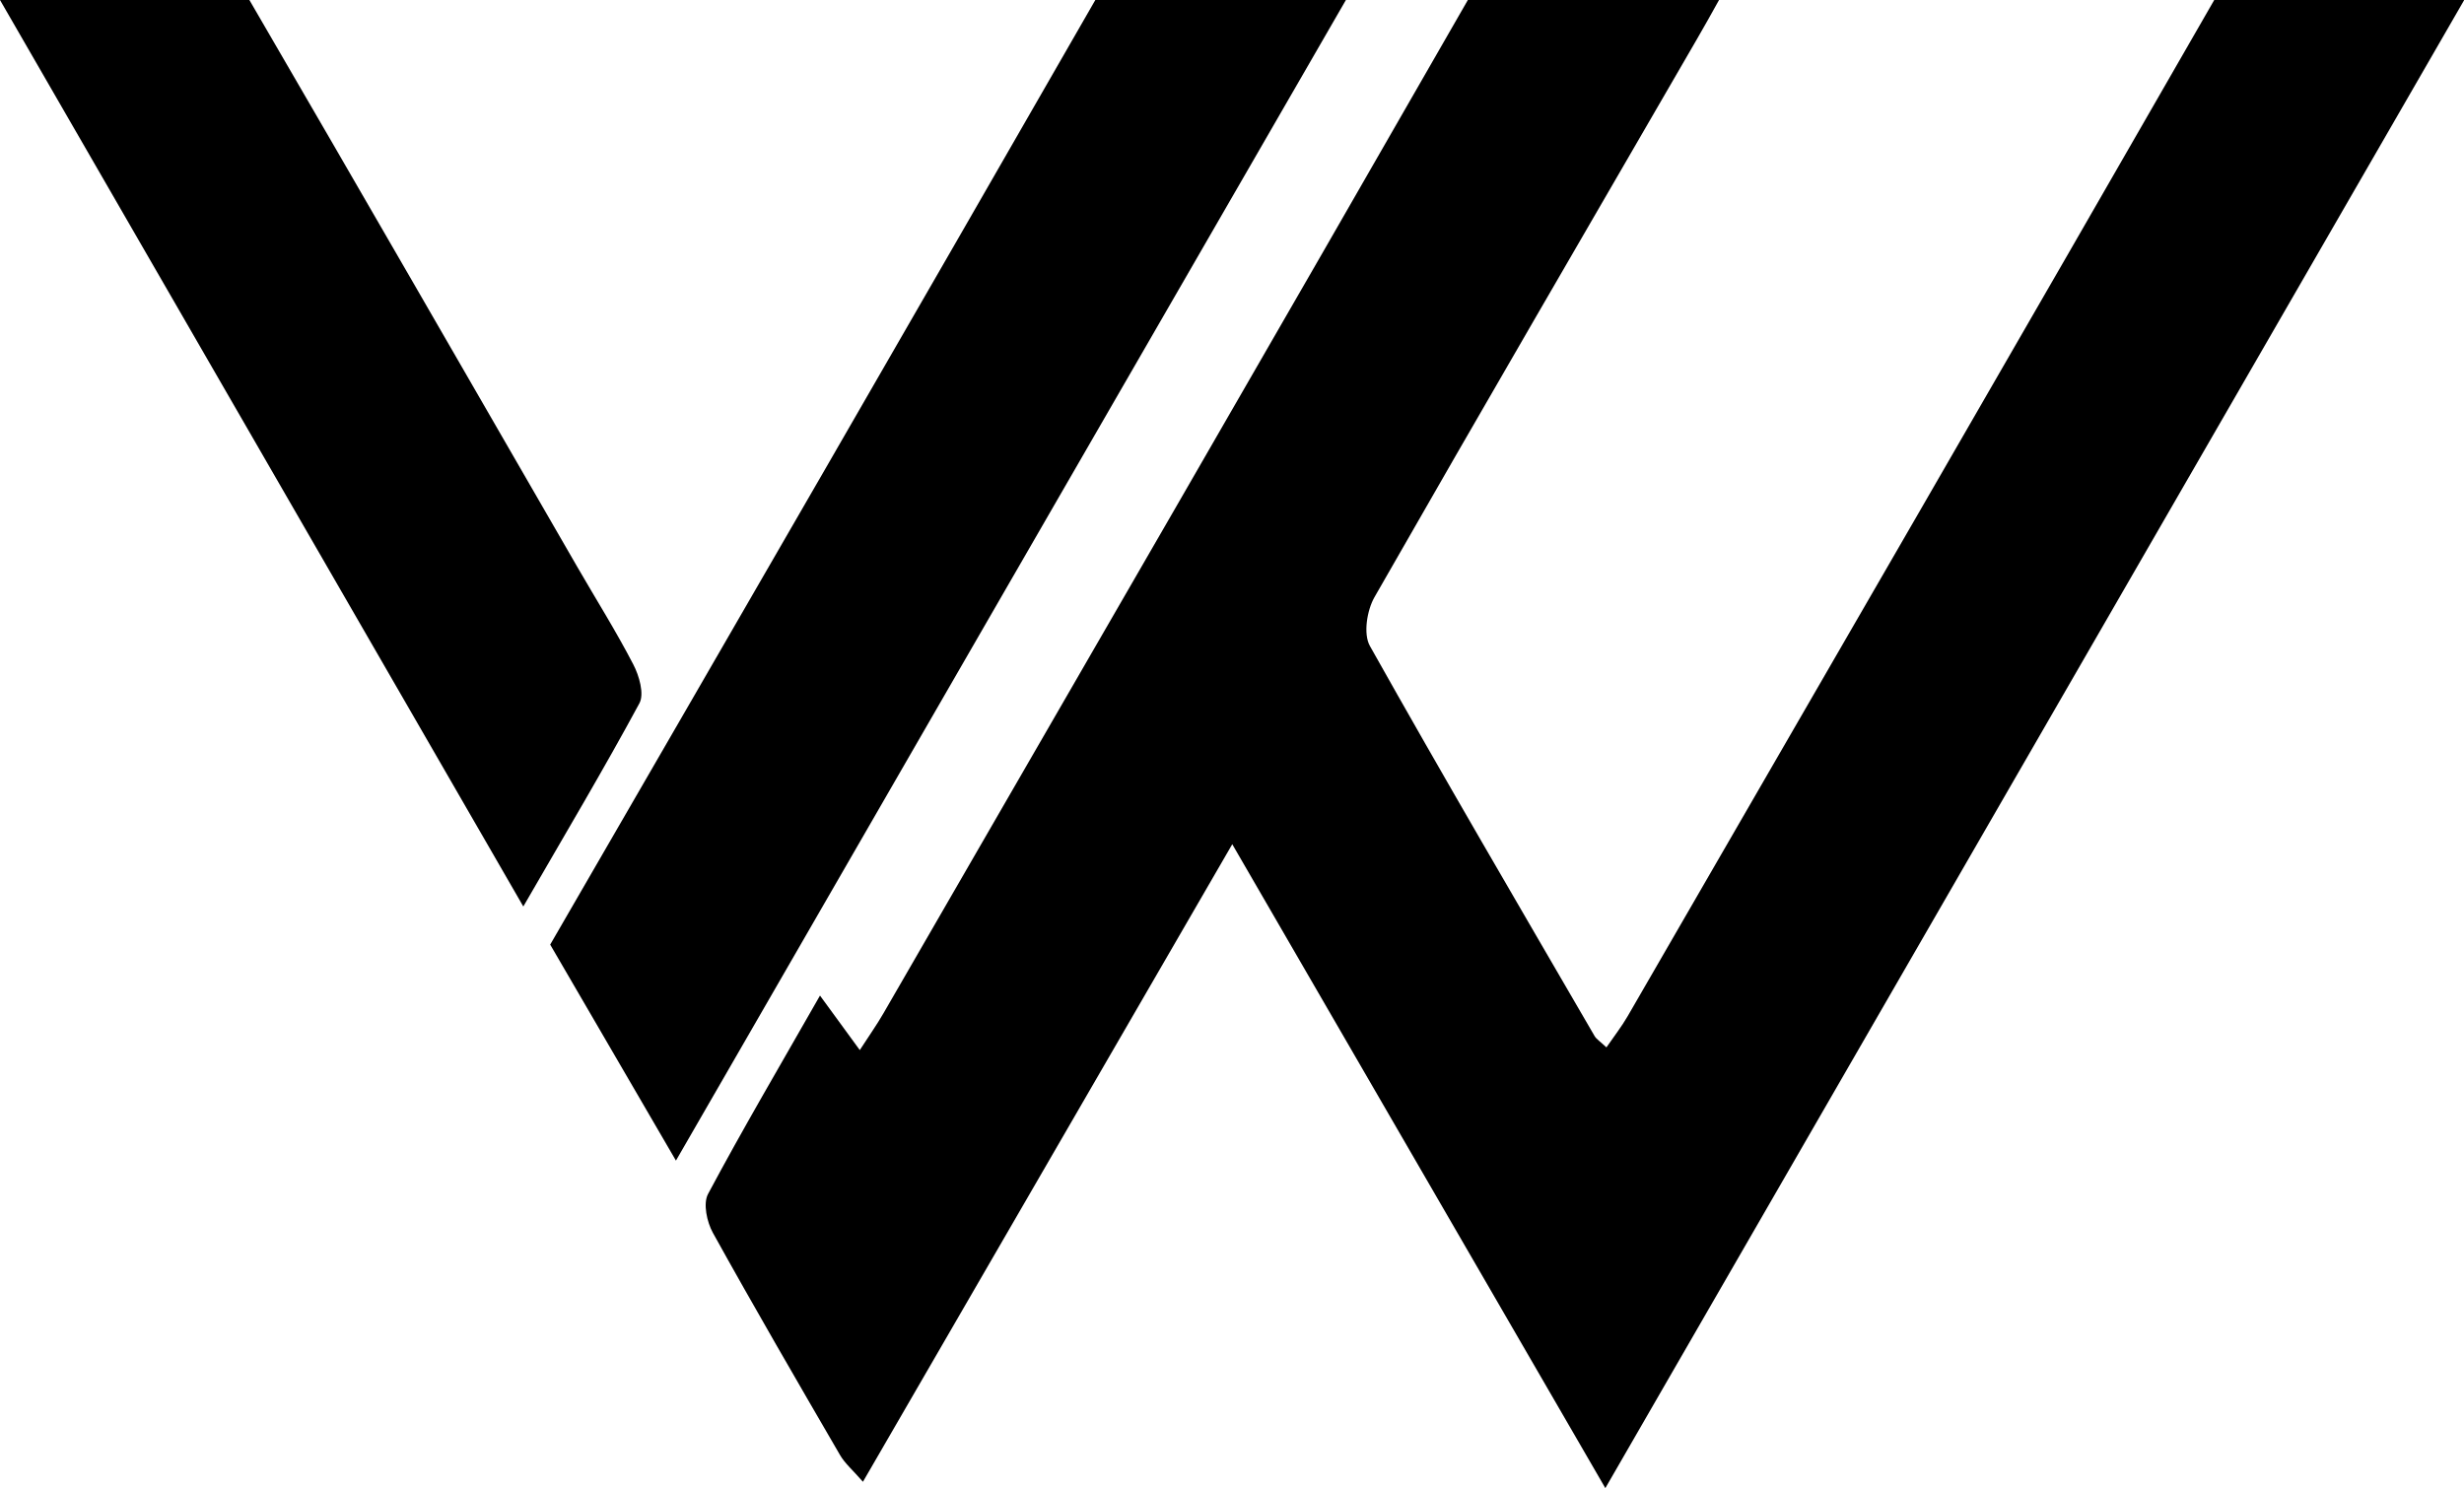
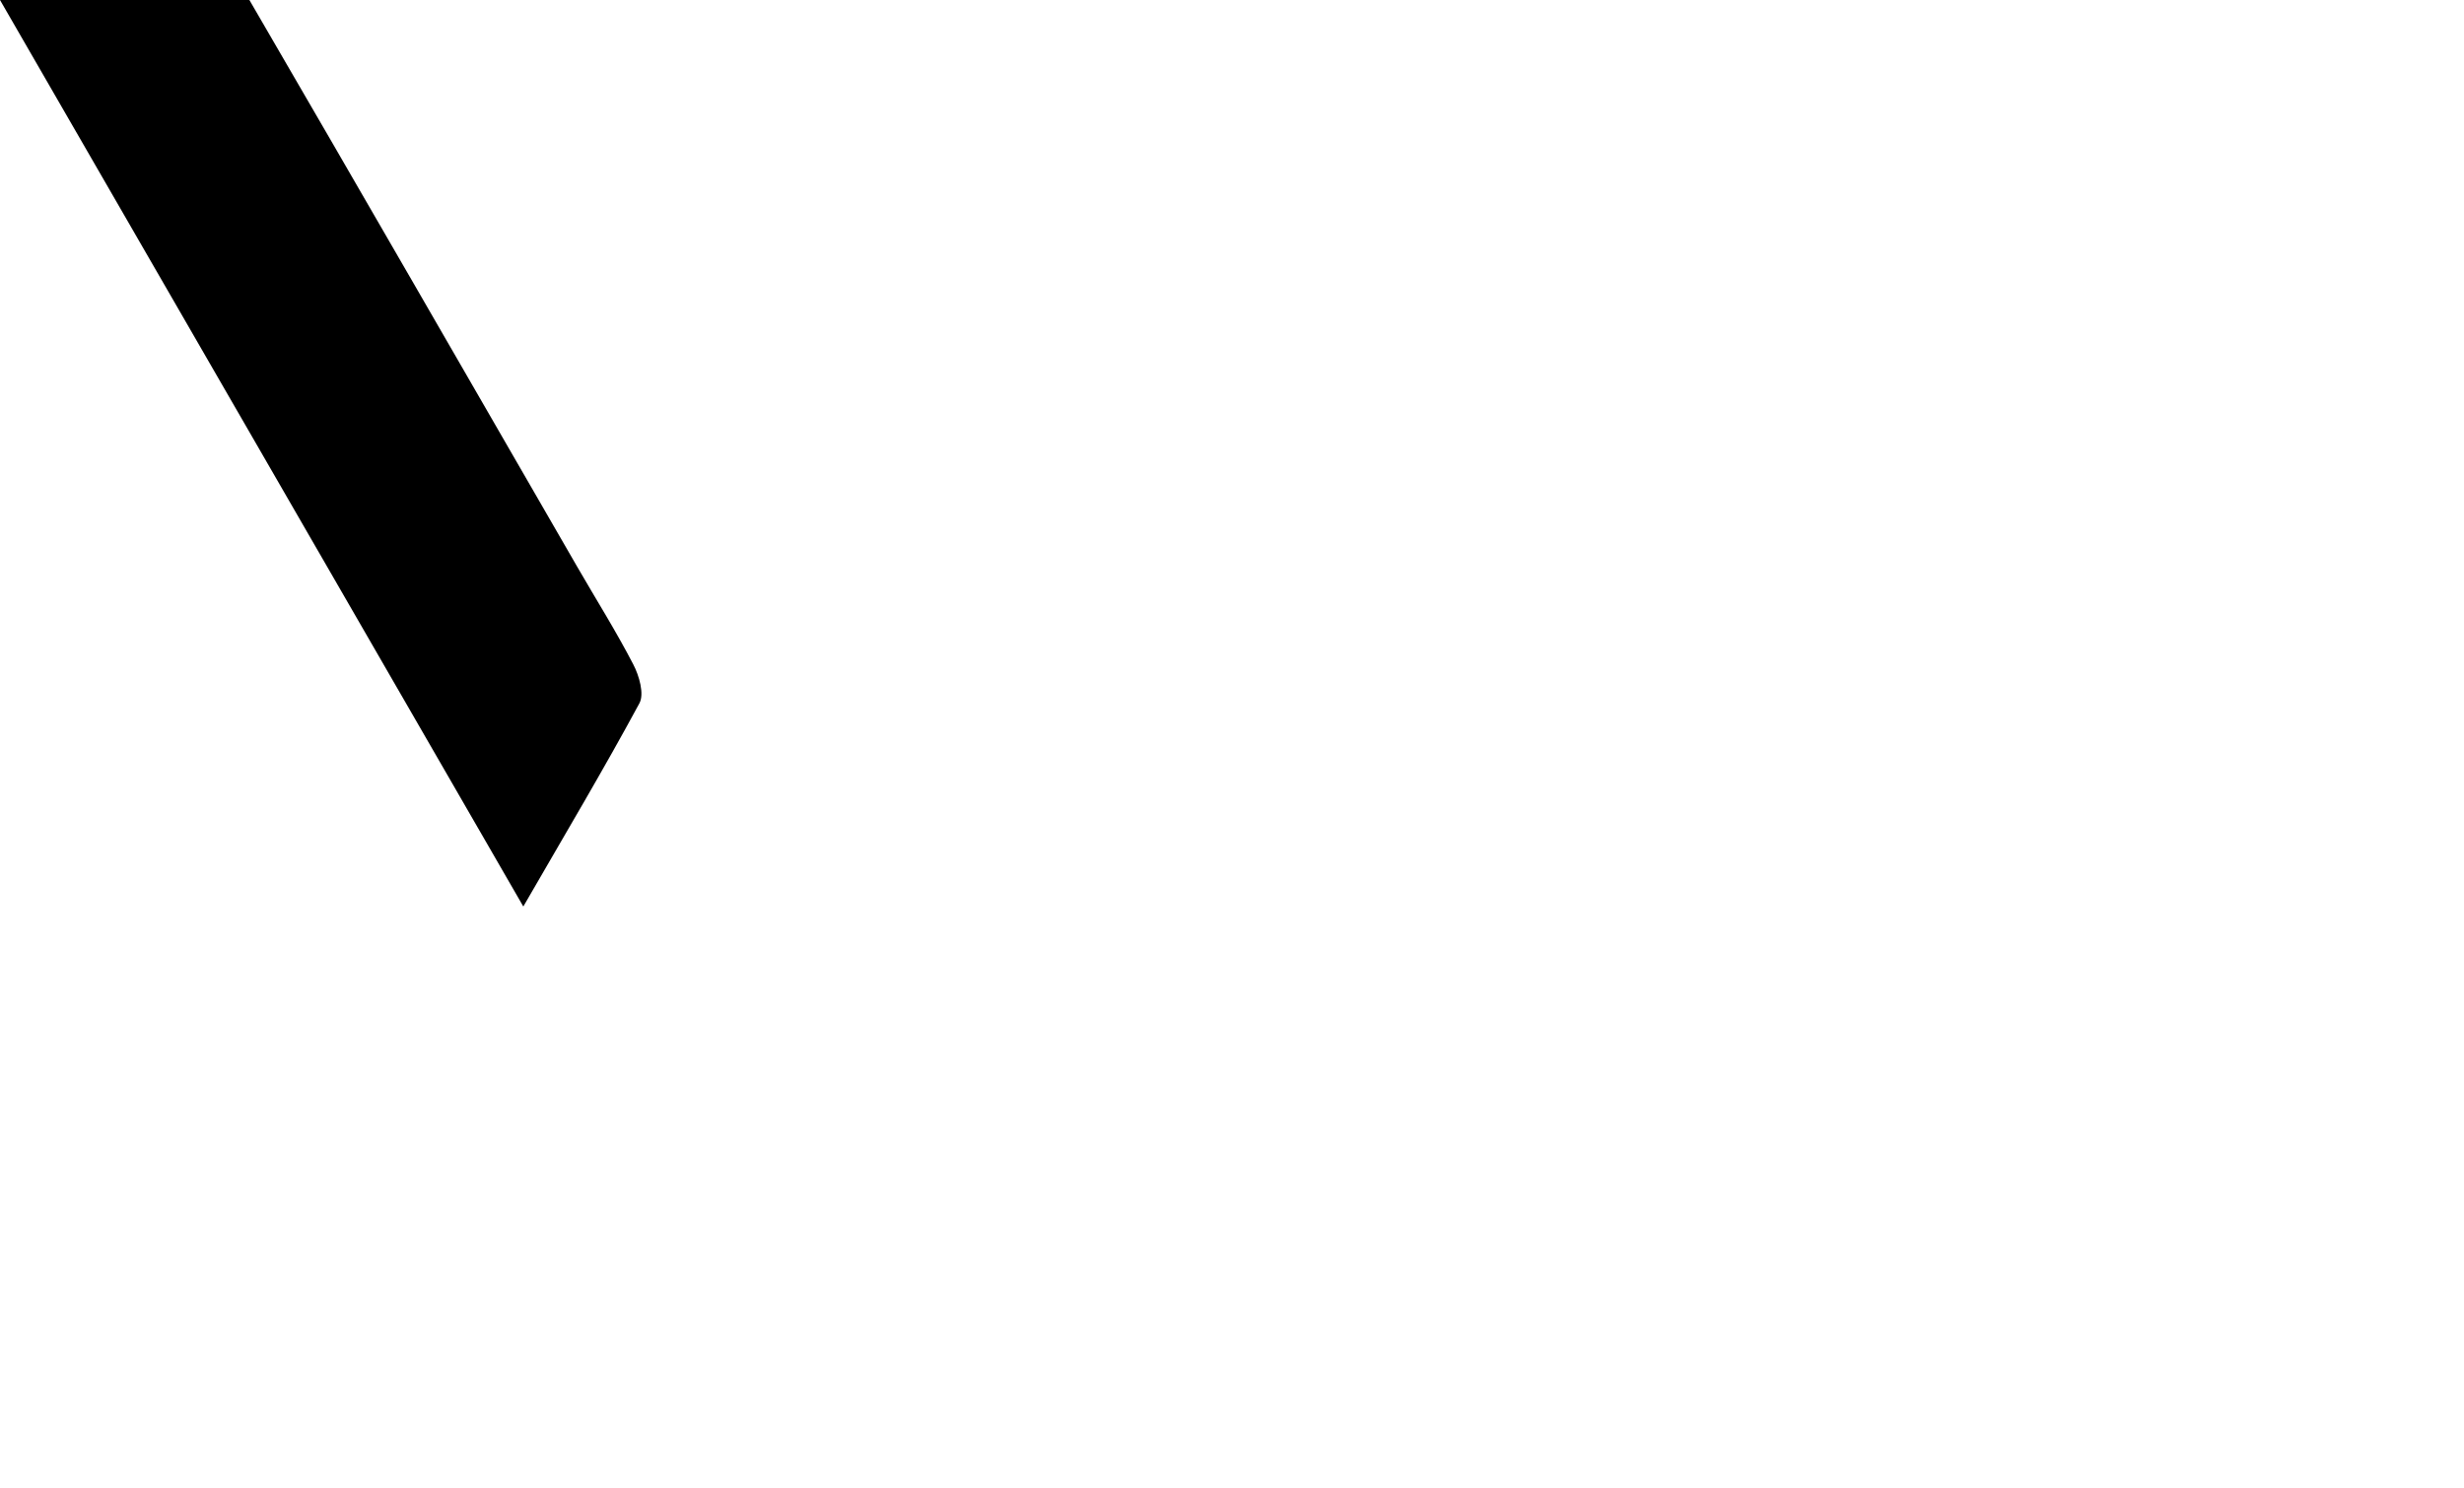
<svg xmlns="http://www.w3.org/2000/svg" height="274.1" preserveAspectRatio="xMidYMid meet" version="1.0" viewBox="0.0 -0.0 453.8 274.1" width="453.8" zoomAndPan="magnify">
  <g id="change1_1">
-     <path d="M201.73,0c-33.34,58.06-66.85,116.05-100.4,174l23.16,39.79C165.68,142.39,206.53,71.6,247.88,0H201.73z" />
-   </g>
+     </g>
  <g id="change1_2">
-     <path d="M407.8,0c-35.88,62.47-71.96,124.81-108.02,187.17c-1.12,1.94-2.52,3.72-3.92,5.76c-1.19-1.12-1.85-1.51-2.19-2.1 c-13.88-23.9-27.85-47.75-41.38-71.85c-1.23-2.2-0.54-6.54,0.85-8.98c19.63-34.34,39.54-68.51,59.36-102.74 c1.37-2.36,2.72-4.77,4.1-7.26h-46.26c-35.73,62.3-71.7,124.46-107.63,186.65c-1.23,2.14-2.67,4.16-4.36,6.78 c-2.66-3.65-4.65-6.37-7.33-10.04c-7.38,12.94-14.25,24.61-20.62,36.55c-0.94,1.77-0.21,5.16,0.9,7.16 c7.62,13.75,15.53,27.36,23.43,40.96c0.88,1.51,2.3,2.71,4.2,4.89c22.72-39.22,44.94-77.58,68.02-117.44 c23.21,40.07,45.5,78.54,68.71,118.61C348.81,181.99,400.92,91.7,453.84,0H407.8z" />
-   </g>
+     </g>
  <g id="change1_3">
    <path d="M106.32,104.42C86.21,69.6,66.15,34.75,45.93,0H0c32.39,56.11,64.02,110.9,96.38,166.98c7.84-13.57,14.86-25.36,21.38-37.43 c0.93-1.72-0.04-5.08-1.13-7.17C113.46,116.26,109.77,110.4,106.32,104.42z" />
  </g>
</svg>